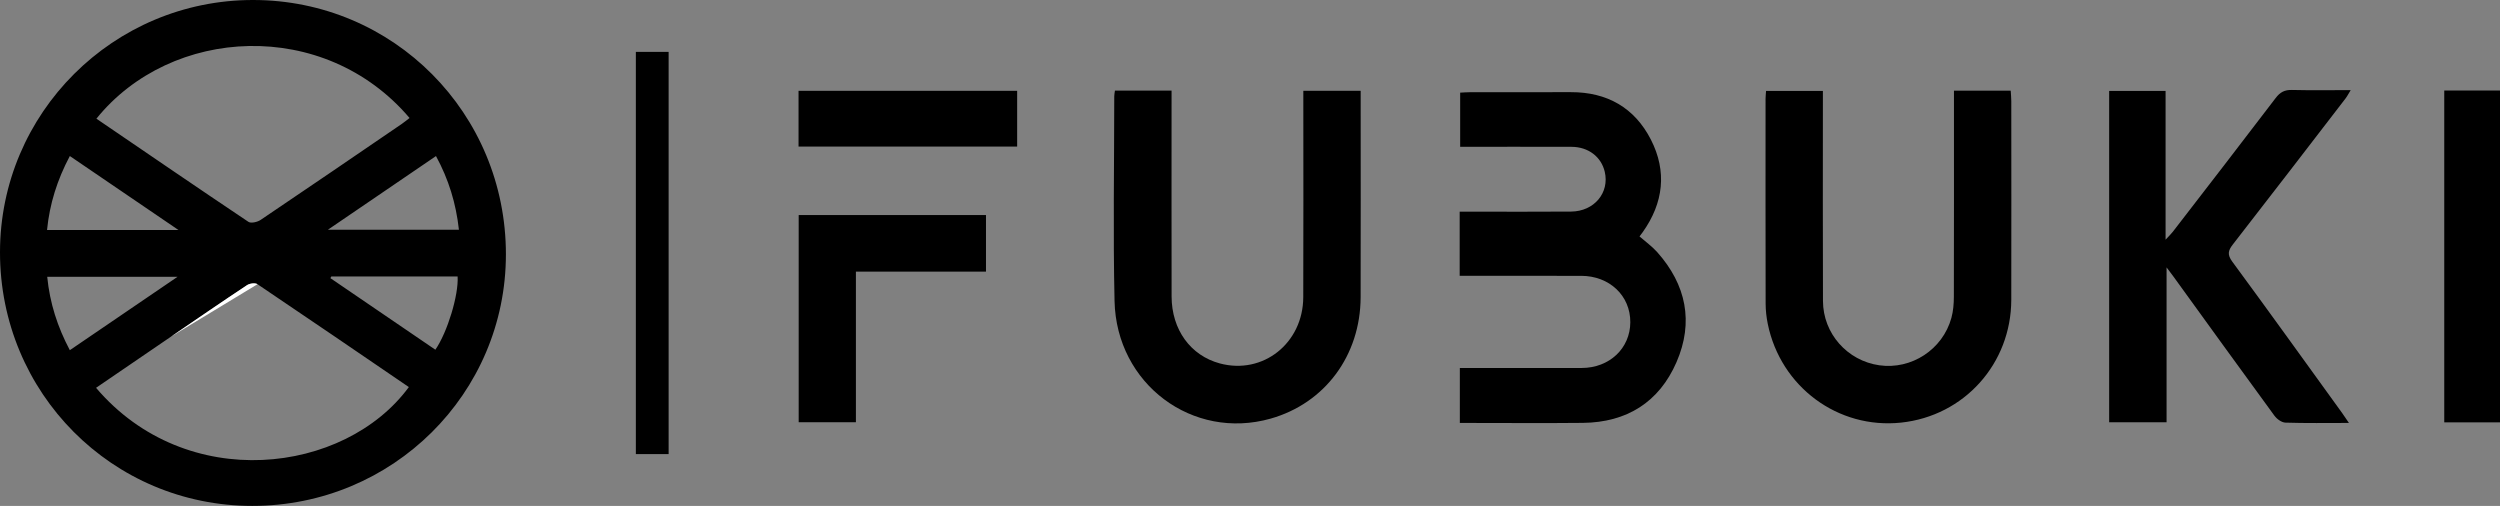
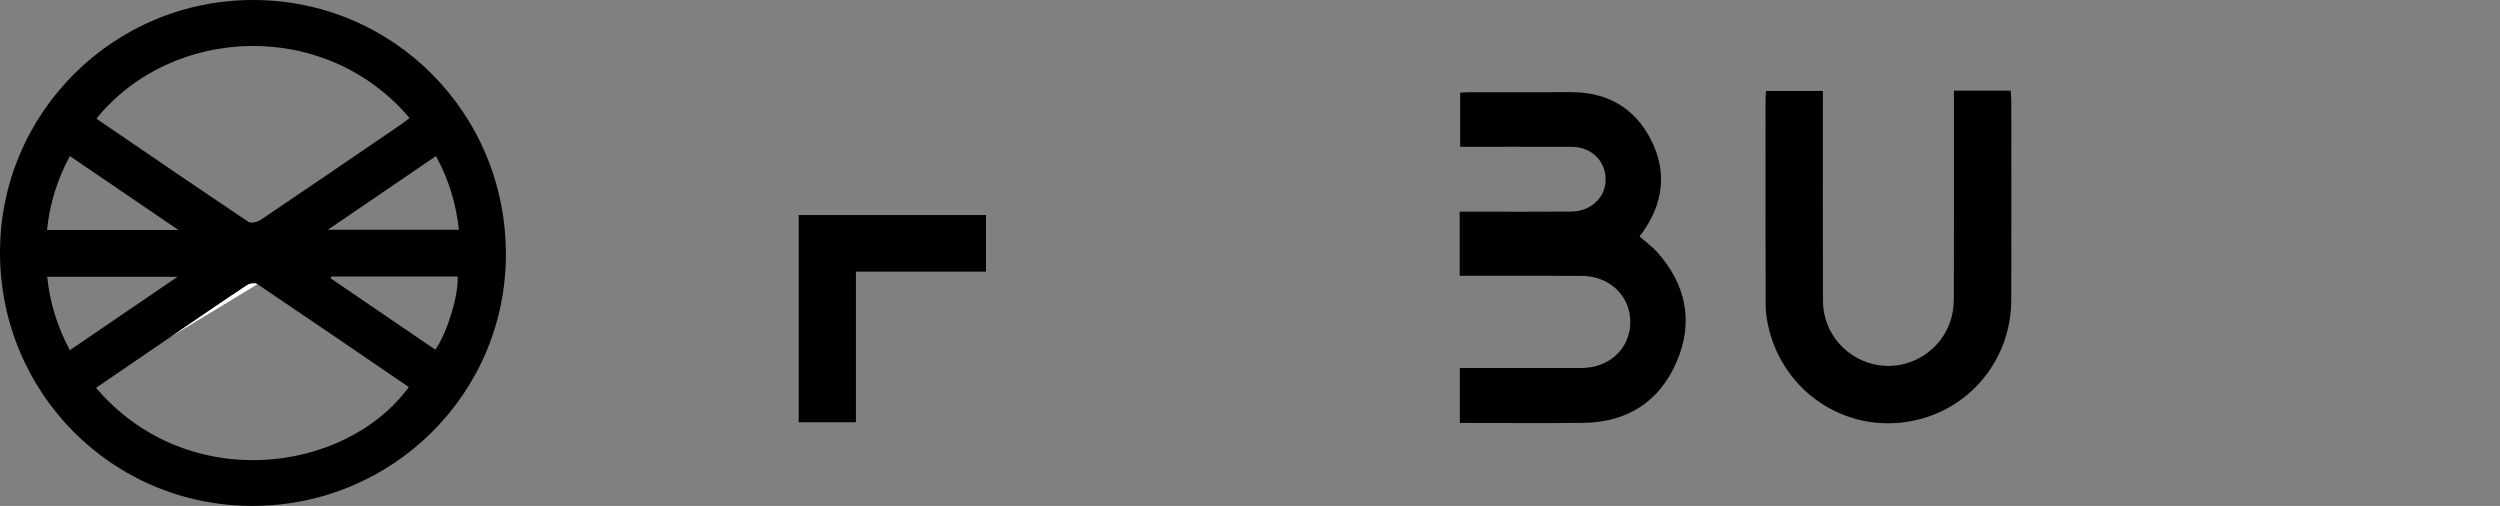
<svg xmlns="http://www.w3.org/2000/svg" id="Layer_1" width="1220.6" height="247.005" viewBox="0 0 1220.6 247.005">
  <rect x="0" y="0" width="1220.6" height="247.005" fill="#808080" stroke="none" />
  <defs>
    <style>.cls-1{fill:#fff;}</style>
  </defs>
  <path d="m123.213,247.005C54.843,247.001-.027,191.85,0,123.16.027,55.165,55.377-.013,123.545,0c68.56.013,123.498,55.297,123.46,124.237-.037,67.935-55.331,122.771-123.791,122.767Zm-76.318-57.662c44.147,51.876,121.487,42.176,152.716-.36-24.607-16.782-49.184-33.597-73.889-50.221-1.128-.759-3.808-.405-5.093.446-12.483,8.272-24.828,16.754-37.202,25.191-12.07,8.229-24.128,16.474-36.533,24.944Zm.172-131.4c24.912,16.979,49.487,33.803,74.232,50.372,1.252.838,4.391.102,5.948-.946,23.053-15.523,45.99-31.219,68.943-46.889,1.298-.886,2.506-1.905,3.773-2.874-41.608-48.963-116.418-44.867-152.896.337Zm114.711,77.023c-.157.278-.314.556-.471.833,17.084,11.648,34.169,23.297,51.252,34.944,5.903-8.549,11.415-26.744,10.866-35.777h-61.647Zm-75.085.169H23.055c1.272,12.879,5.003,24.424,11.037,35.838,17.377-11.839,34.489-23.498,52.602-35.838Zm.46-22.828c-18.419-12.541-35.637-24.264-53.062-36.129-6.175,11.658-9.866,23.368-11.13,36.129h64.192Zm72.928-.143h63.978c-1.421-12.838-4.992-24.584-11.195-35.974-17.509,11.933-34.65,23.616-52.782,35.974Z" />
-   <path d="m1146.842,206.499c-11.014,0-21.015.172-31-.155-1.842-.06-4.166-1.735-5.342-3.341-16.529-22.577-32.896-45.273-49.306-67.936-.875-1.209-1.789-2.389-3.387-4.52v75.619h-28.033V44.391h27.548v72.628c1.701-1.843,2.692-2.765,3.507-3.822,16.789-21.761,33.614-43.494,50.261-65.364,2.156-2.833,4.348-3.997,7.886-3.911,9.297.227,18.603.077,28.736.077-1.107,1.795-1.726,3.031-2.554,4.106-18.286,23.762-36.544,47.545-54.962,71.204-2.376,3.052-2.825,5.014-.286,8.463,18.067,24.543,35.84,49.302,53.699,73.998.942,1.302,1.817,2.653,3.232,4.728Z" />
  <path d="m954,44.279h27.715c.106,1.863.277,3.479.278,5.095.016,32.328.065,64.656-.004,96.983-.066,31.237-22.987,56.716-53.816,59.982-30.784,3.262-58.797-17.439-65.079-48.194-.662-3.242-1.038-6.603-1.046-9.91-.075-33.328-.048-66.655-.037-99.983.001-1.148.14-2.295.24-3.843h27.753v5.595c.001,32.328-.089,64.656.041,96.983.064,15.882,11.903,29.148,27.514,31.363,15.671,2.224,30.92-7.68,35.183-23.127.915-3.316,1.196-6.897,1.205-10.358.088-31.328.052-62.656.052-93.984v-6.604Z" />
  <path d="m712.672,134.667v-31.329c1.913,0,3.67 0,5.426,0,16.327-.001,32.656.104,48.982-.039,11.277-.099,18.834-9.212,16.425-19.435-1.726-7.321-8.03-12.151-16.221-12.177-17.988-.059-35.977-.018-54.372-.018v-26.438c1.595-.072,3.354-.218,5.113-.22,16.327-.018,32.655.016,48.982-.018,17.616-.036,31.04,7.579,39.008,23.137,7.971,15.562,6.182,30.921-3.976,45.219-.468.659-.967,1.295-1.559,2.086,2.989,2.622,6.131,4.852,8.628,7.655,14.18,15.922,17.922,34.167,9.43,53.718-8.493,19.552-24.292,29.424-45.703,29.652-18.158.193-36.32.04-54.48.04h-5.604v-26.832h5.506c17.993-0,35.987.025,53.98-.009,13.563-.025,23.682-9.571,23.748-22.316.067-12.976-10.157-22.658-23.99-22.672-17.827-.018-35.654-.005-53.48-.005h-5.844Z" />
-   <path d="m544.355,44.235h27.649v6.023c0,31.498-.04,62.997.018,94.495.03,16.173,9.237,28.834,23.545,32.682,21.019,5.652,40.651-9.816,40.739-32.334.123-31.498.031-62.996.032-94.495 0-1.982,0-3.963,0-6.264h27.998v4.751c0,31.998.068,63.997-.02,95.995-.078,28.473-17.451,51.799-43.952,59.3-38.053,10.771-75.29-16.842-76.198-57.394-.746-33.315-.154-66.659-.14-99.991 0-.798.185-1.596.33-2.769Z" />
-   <path d="m1193.386,44.195h27.214v162.017h-27.214V44.195Z" />
  <path d="m481.397,104.997v27.62h-63.511v73.535h-27.936v-101.156h91.447Z" />
-   <path d="m326.448,221.704h-15.999V25.331h15.999v196.373Z" />
-   <path d="m389.878,71.562v-27.219h106.737v27.219h-106.737Z" />
  <path class="cls-1" d="m83.428,164.398c12.374-8.436,24.719-16.919,37.202-25.191,1.284-.851,3.964-1.205,5.093-.446" />
</svg>